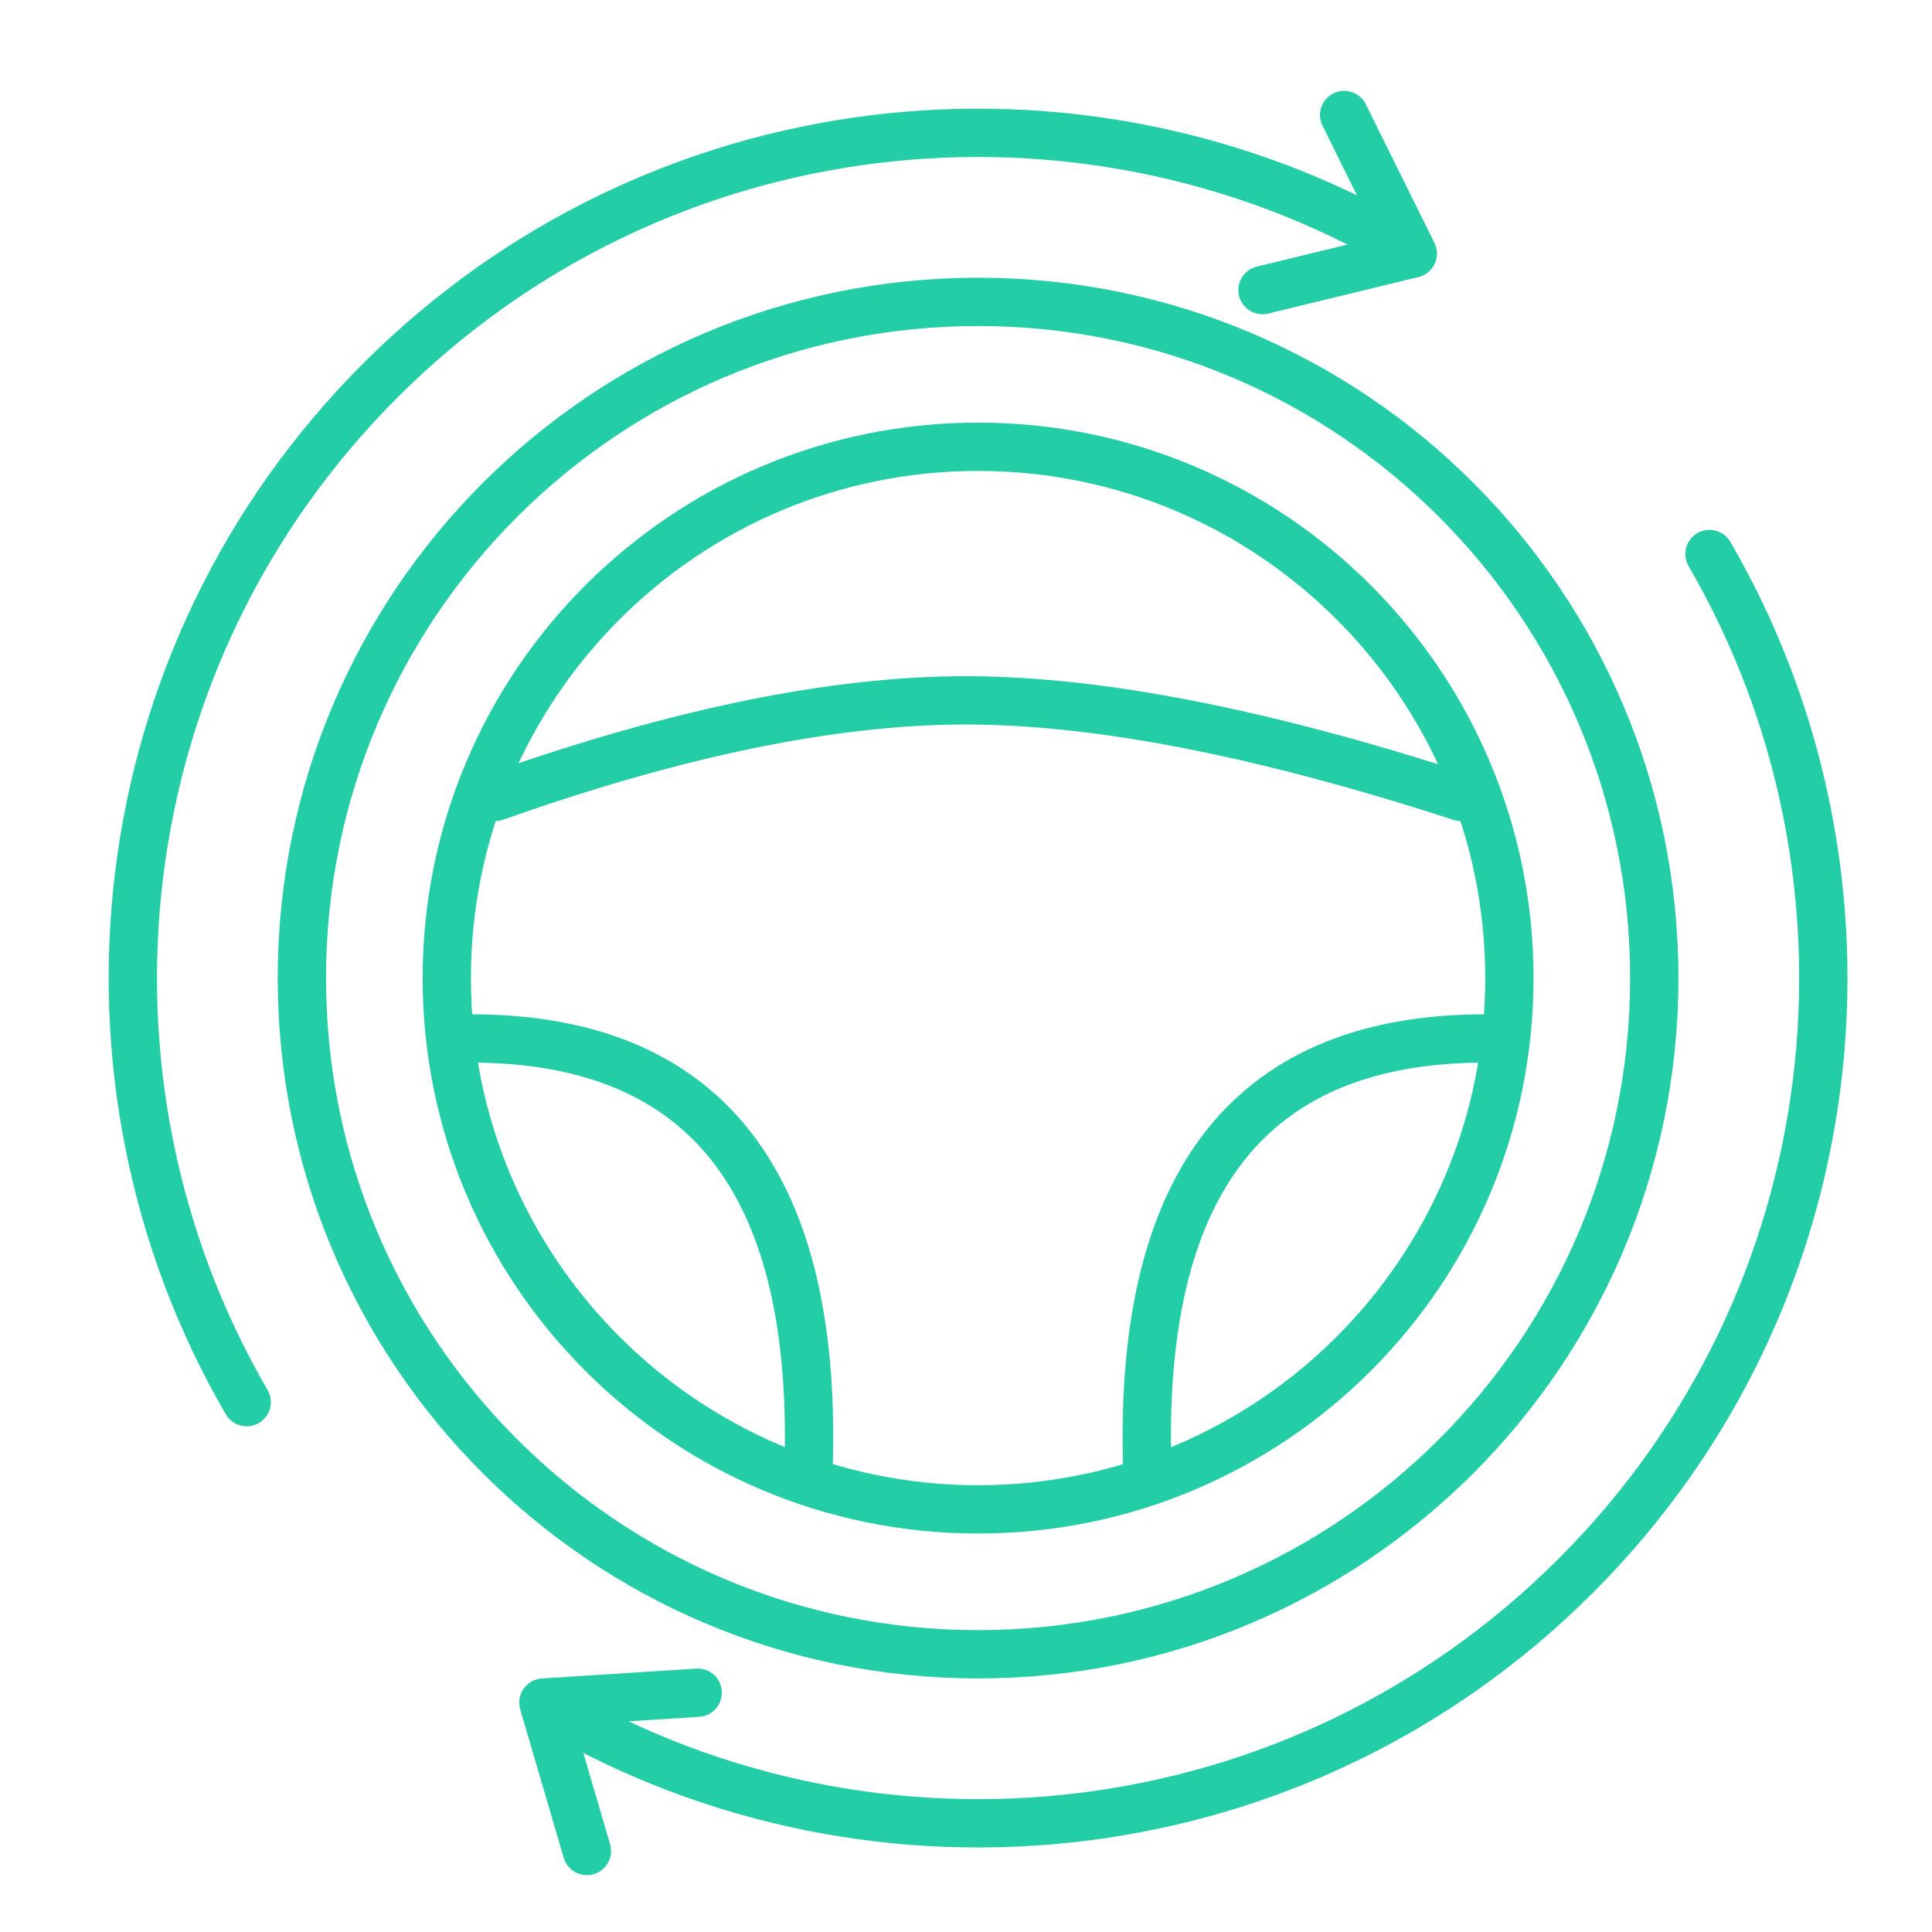
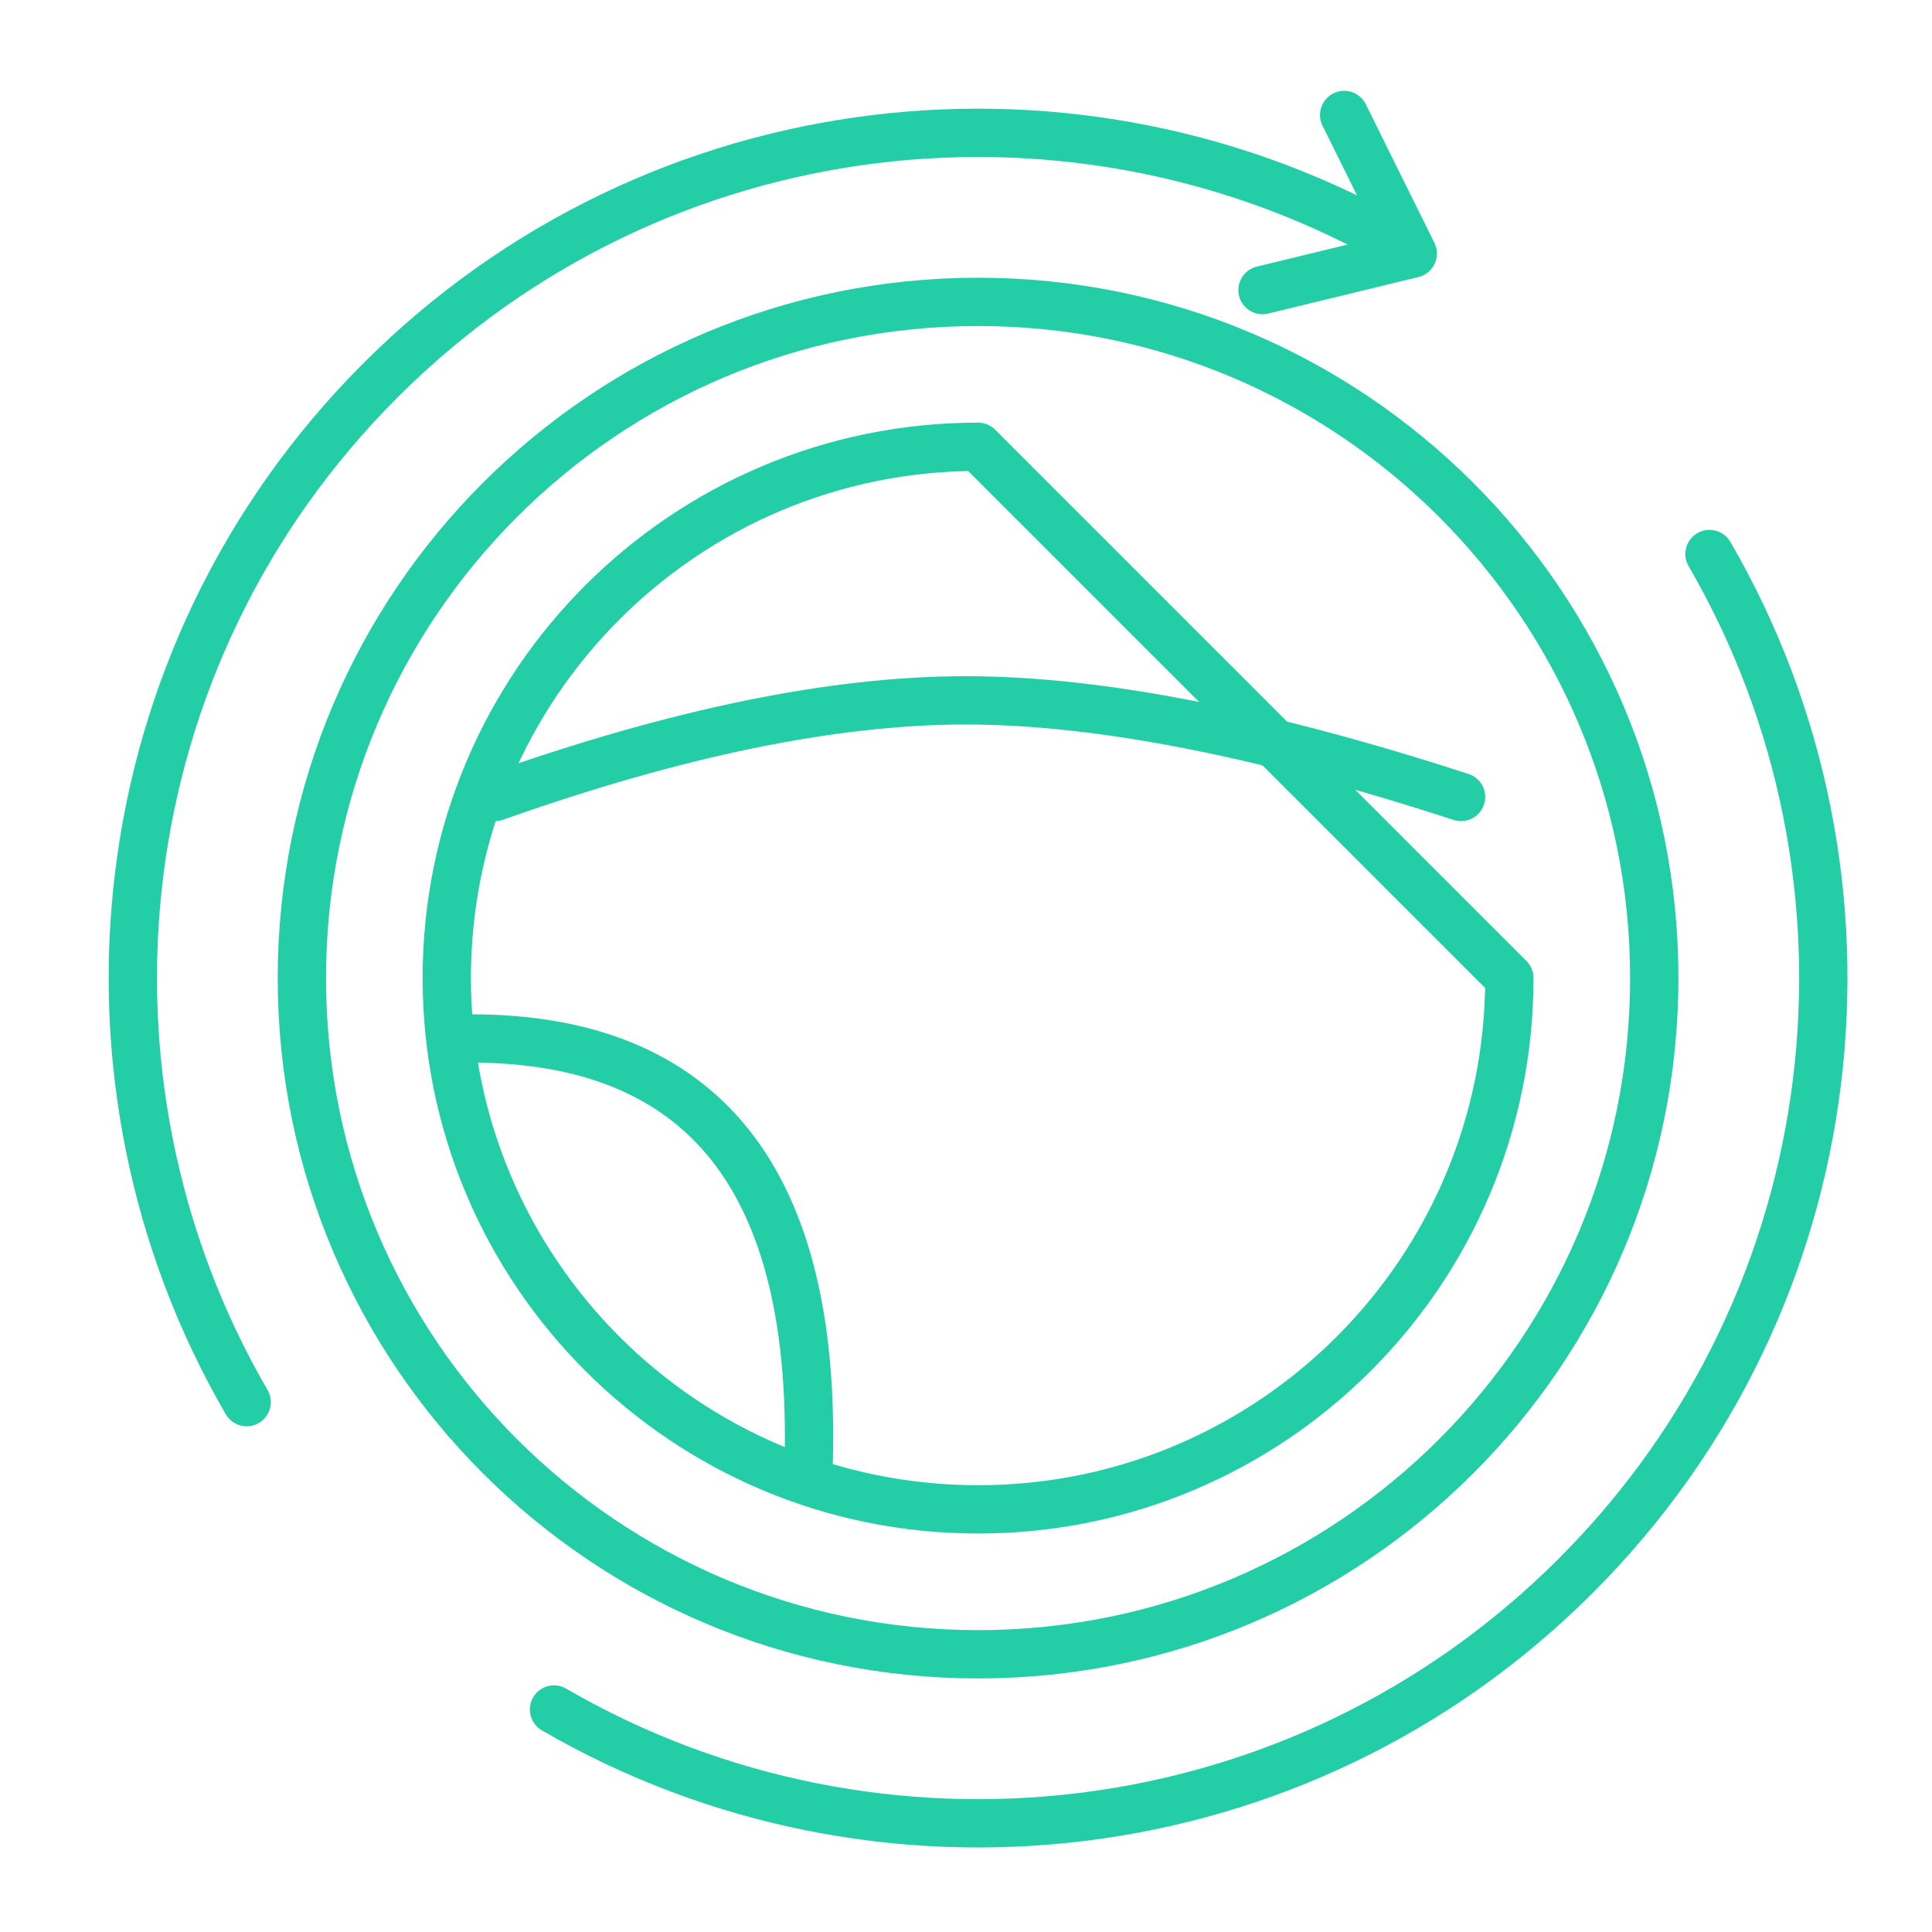
<svg xmlns="http://www.w3.org/2000/svg" xmlns:xlink="http://www.w3.org/1999/xlink" width="80px" height="80px" viewBox="0 0 80 80" version="1.1">
  <title>切片</title>
  <defs>
    <rect id="path-1" x="0" y="0" width="80" height="80" />
  </defs>
  <g id="可持续发展" stroke="none" stroke-width="1" fill="none" fill-rule="evenodd">
    <g id="1-2备份-2" transform="translate(-1175, -290)">
      <g id="编组-16备份-3" transform="translate(1135, 265)">
        <g id="编组" transform="translate(40, 25)">
          <mask id="mask-2" fill="white">
            <use xlink:href="#path-1" />
          </mask>
          <g id="矩形" />
          <path d="M31.501,74.332 C16.532,70.361 5.5,56.719 5.5,40.5 C5.5,24.281 16.532,10.639 31.501,6.668 M49.5,6.668 C64.469,10.64 75.5,24.282 75.5,40.5 C75.5,56.718 64.469,70.36 49.5,74.332" id="形状" stroke="#23CDA5" stroke-width="2" stroke-linecap="round" stroke-linejoin="round" mask="url(#mask-2)" transform="translate(40.5, 40.5) rotate(-315) translate(-40.5, -40.5) " />
          <path d="M40.5,12.5 C25.036,12.5 12.5,25.036 12.5,40.5 C12.5,55.964 25.036,68.5 40.5,68.5 C55.964,68.5 68.5,55.964 68.5,40.5 C68.5,25.036 55.964,12.5 40.5,12.5 Z" id="路径备份-6" stroke="#23CDA5" stroke-width="2" stroke-linecap="round" stroke-linejoin="round" mask="url(#mask-2)" />
-           <path d="M40.5,18.5 C28.35,18.5 18.5,28.35 18.5,40.5 C18.5,52.65 28.35,62.5 40.5,62.5 C52.65,62.5 62.5,52.65 62.5,40.5 C62.5,28.35 52.65,18.5 40.5,18.5 Z" id="路径备份-5" stroke="#23CDA5" stroke-width="2" stroke-linecap="round" stroke-linejoin="round" mask="url(#mask-2)" />
+           <path d="M40.5,18.5 C28.35,18.5 18.5,28.35 18.5,40.5 C18.5,52.65 28.35,62.5 40.5,62.5 C52.65,62.5 62.5,52.65 62.5,40.5 Z" id="路径备份-5" stroke="#23CDA5" stroke-width="2" stroke-linecap="round" stroke-linejoin="round" mask="url(#mask-2)" />
          <path d="M20.5,33 C28.021,30.333 34.517,29 39.987,29 C45.457,29 52.295,30.333 60.5,33" id="路径-6" stroke="#23CDA5" stroke-width="2" stroke-linecap="round" stroke-linejoin="round" mask="url(#mask-2)" />
-           <path d="M47.498,60.5 C47.206,48.833 51.874,43 61.5,43" id="路径-7" stroke="#23CDA5" stroke-width="2" stroke-linecap="round" stroke-linejoin="round" mask="url(#mask-2)" />
          <path d="M19.498,60.5 C19.206,48.833 23.874,43 33.5,43" id="路径-7备份" stroke="#23CDA5" stroke-width="2" stroke-linecap="round" stroke-linejoin="round" mask="url(#mask-2)" transform="translate(26.493, 51.75) scale(-1, 1) translate(-26.493, -51.75) " />
          <polyline id="路径-11" stroke="#23CDA5" stroke-width="2" stroke-linecap="round" stroke-linejoin="round" mask="url(#mask-2)" transform="translate(56.234, 9.443) rotate(-335) translate(-56.234, -9.443) " points="53.734 5.443 58.734 9.443 53.734 13.443" />
-           <polyline id="路径-11备份" stroke="#23CDA5" stroke-width="2" stroke-linecap="round" stroke-linejoin="round" mask="url(#mask-2)" transform="translate(24.548, 71.934) rotate(-145) translate(-24.548, -71.934) " points="22.048 67.934 27.048 71.934 22.048 75.934" />
        </g>
      </g>
    </g>
  </g>
</svg>